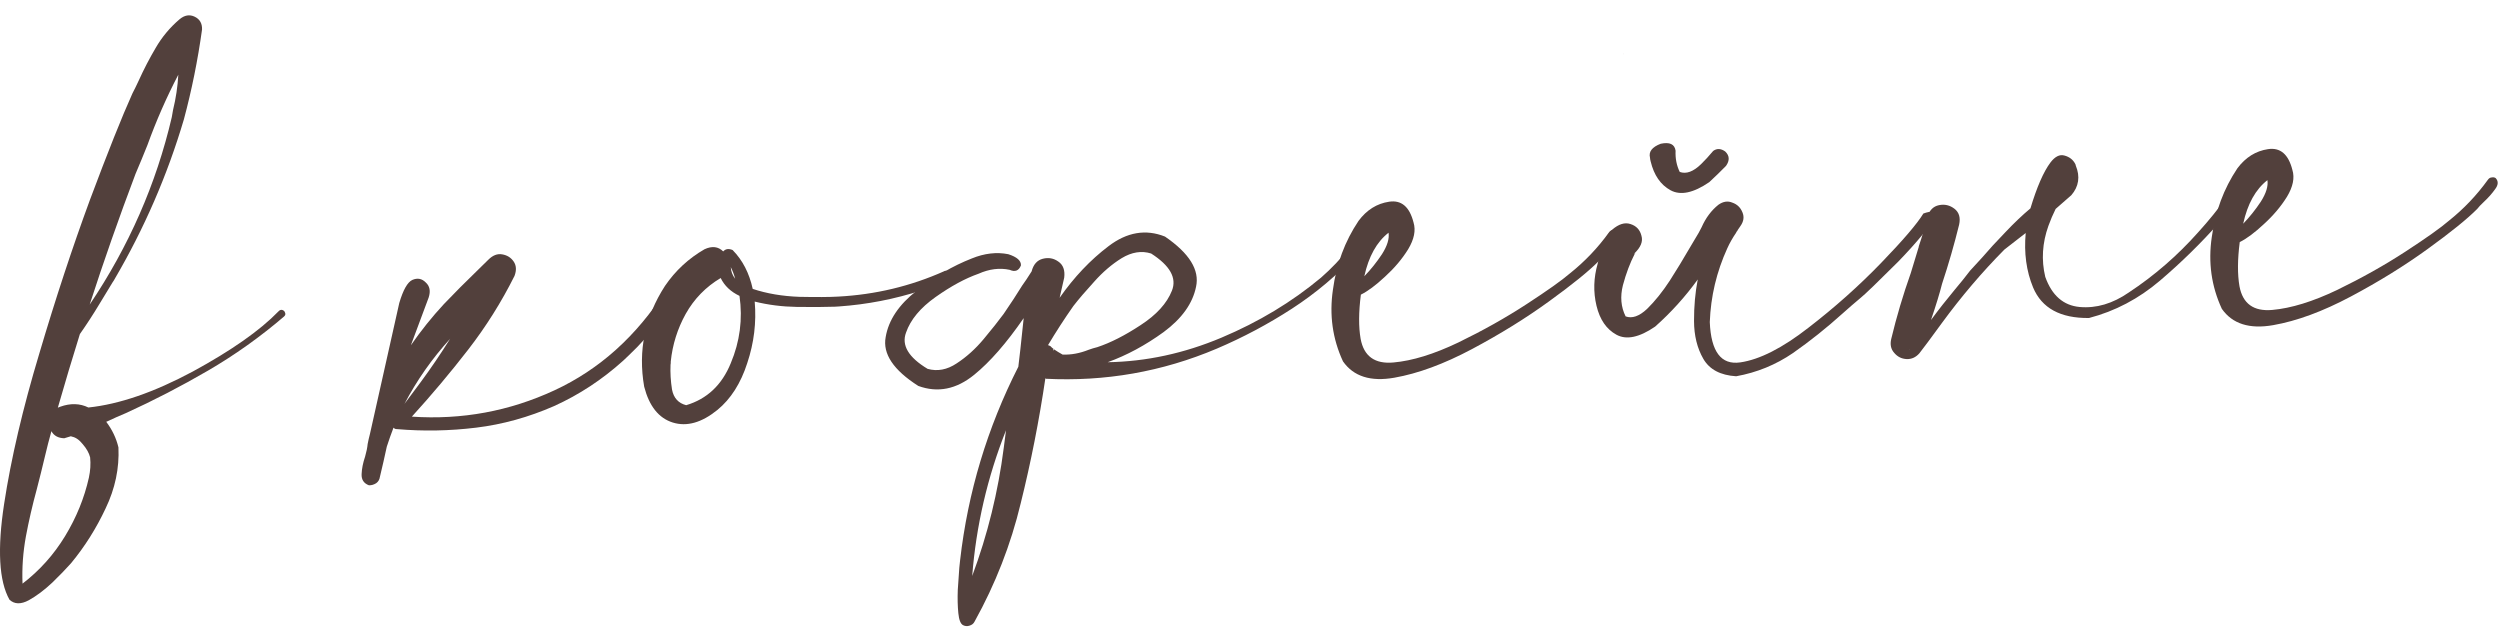
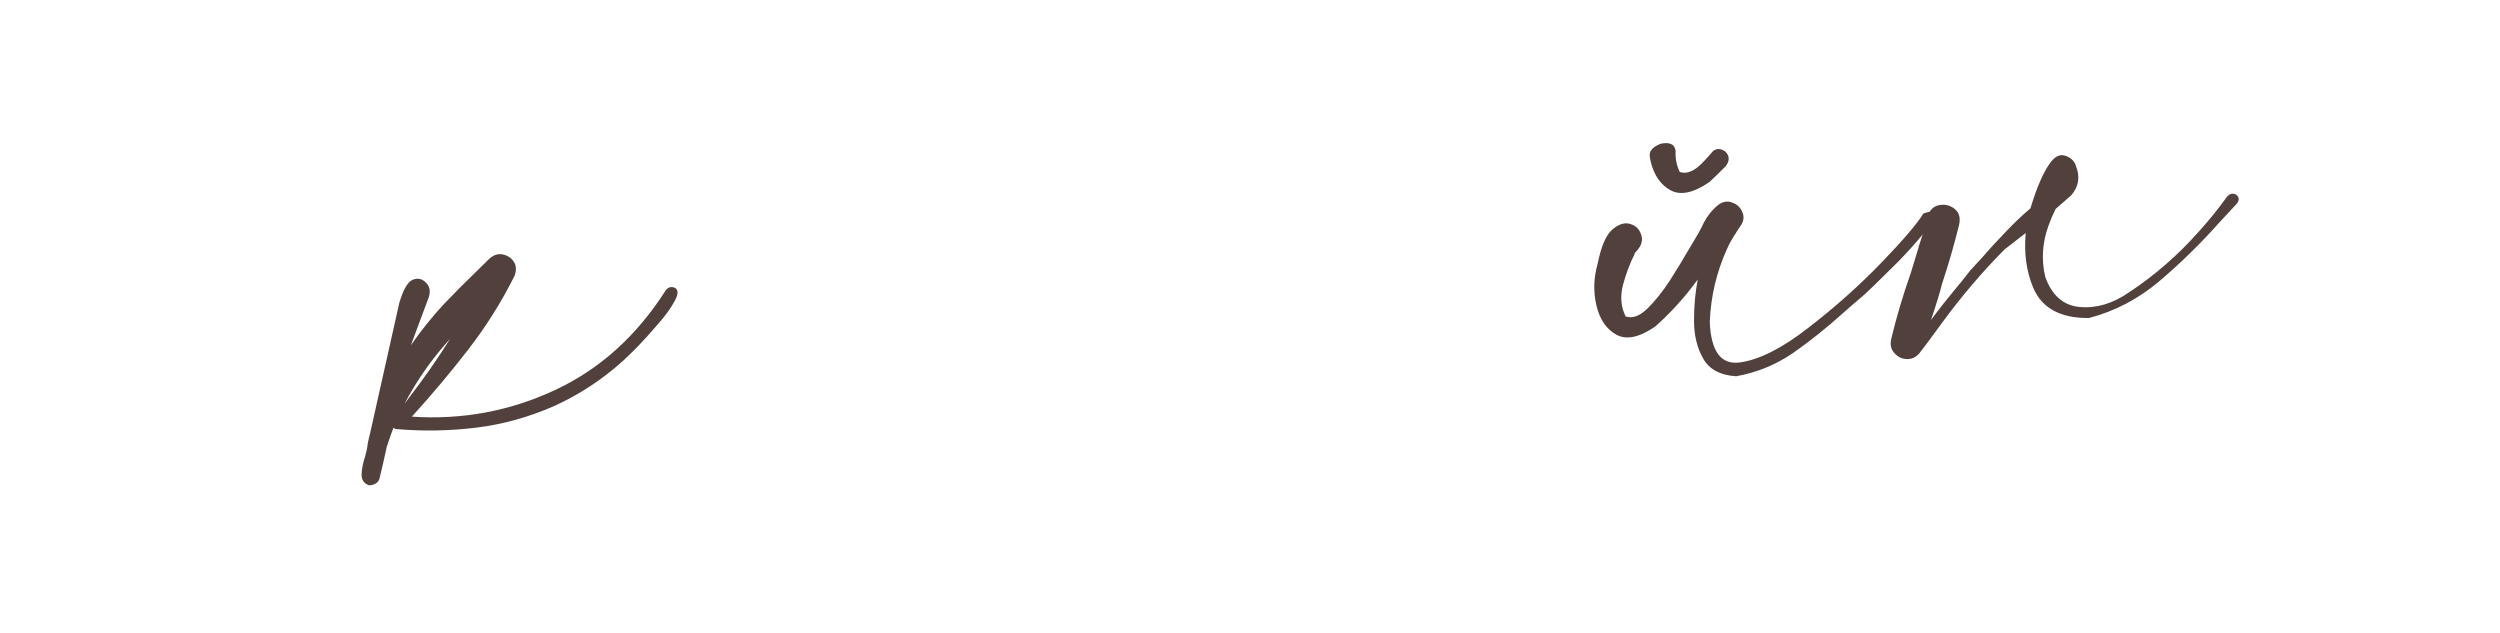
<svg xmlns="http://www.w3.org/2000/svg" width="154" height="39" viewBox="0 0 154 39" fill="none">
-   <path d="M17.148 19.187C17.227 19.098 17.311 19.067 17.397 19.096C17.483 19.125 17.538 19.181 17.56 19.265C17.599 19.347 17.578 19.425 17.497 19.497C16.029 20.755 14.468 21.866 12.813 22.83C11.158 23.793 9.472 24.666 7.755 25.447C7.374 25.605 6.978 25.782 6.566 25.976C6.549 25.977 6.54 25.977 6.54 25.977C6.909 26.464 7.161 26.991 7.296 27.56C7.356 28.845 7.092 30.099 6.504 31.321C5.932 32.542 5.228 33.661 4.39 34.678C4.374 34.696 4.35 34.723 4.318 34.758C4.048 35.063 3.681 35.441 3.216 35.893C2.734 36.345 2.256 36.705 1.78 36.971C1.287 37.237 0.888 37.227 0.583 36.94C-0.063 35.792 -0.172 33.823 0.255 31.033C0.681 28.244 1.404 25.157 2.423 21.772C3.424 18.389 4.465 15.232 5.544 12.301C6.641 9.37 7.511 7.19 8.155 5.761C8.292 5.498 8.42 5.236 8.54 4.975C8.855 4.278 9.204 3.604 9.589 2.953C9.973 2.286 10.464 1.697 11.061 1.187C11.368 0.931 11.678 0.878 11.992 1.029C12.307 1.18 12.458 1.442 12.446 1.816C12.186 3.697 11.813 5.542 11.328 7.352C10.312 10.787 8.889 14.068 7.058 17.196C7.043 17.231 7.005 17.293 6.942 17.381C6.772 17.663 6.494 18.12 6.108 18.754C5.738 19.369 5.342 19.978 4.92 20.58C4.451 22.083 3.998 23.594 3.563 25.112C3.613 25.093 3.663 25.073 3.713 25.053C4.343 24.828 4.921 24.845 5.445 25.102C7.349 24.903 9.493 24.164 11.875 22.886C14.256 21.59 16.014 20.357 17.148 19.187ZM10.985 4.6C10.255 6 9.621 7.445 9.082 8.936C8.846 9.526 8.602 10.118 8.349 10.709C7.339 13.381 6.397 16.066 5.524 18.763C7.938 15.177 9.624 11.328 10.582 7.218C10.608 7.081 10.633 6.935 10.658 6.781C10.835 6.058 10.944 5.331 10.985 4.6ZM4.408 26.893L4.381 26.869C4.248 26.911 4.106 26.954 3.956 26.997C3.582 26.985 3.319 26.84 3.167 26.561C3.027 27.061 2.896 27.569 2.775 28.085C2.612 28.773 2.442 29.461 2.262 30.15C1.998 31.116 1.776 32.079 1.596 33.039C1.417 34.016 1.348 34.987 1.388 35.951C2.442 35.142 3.316 34.166 4.011 33.022C4.706 31.878 5.194 30.679 5.475 29.424C5.568 28.994 5.594 28.578 5.552 28.173C5.486 27.906 5.334 27.635 5.097 27.361C4.877 27.086 4.647 26.93 4.408 26.893Z" fill="#52403C" />
  <path d="M41.608 17.75C41.803 17.891 41.777 18.172 41.531 18.594C41.302 19.015 40.965 19.476 40.52 19.977C40.092 20.478 39.671 20.944 39.256 21.375C38.84 21.79 38.551 22.07 38.39 22.216C37.103 23.378 35.684 24.311 34.132 25.014C32.562 25.701 30.96 26.145 29.328 26.344C27.695 26.544 26.068 26.573 24.449 26.433C24.365 26.438 24.295 26.408 24.24 26.343C24.093 26.725 23.956 27.115 23.827 27.512C23.694 28.131 23.553 28.75 23.404 29.369C23.38 29.54 23.303 29.672 23.173 29.765C23.026 29.858 22.876 29.901 22.723 29.893C22.411 29.776 22.261 29.548 22.275 29.208C22.288 28.868 22.36 28.508 22.49 28.127C22.574 27.833 22.627 27.576 22.647 27.354C22.686 27.148 22.733 26.942 22.788 26.735L24.595 18.666C24.835 17.854 25.103 17.381 25.4 17.244C25.714 17.107 25.989 17.158 26.224 17.398C26.474 17.621 26.535 17.931 26.406 18.328L25.31 21.268C25.935 20.366 26.613 19.52 27.346 18.73C28.016 18.029 28.68 17.362 29.337 16.729C29.594 16.476 29.842 16.232 30.082 15.998C30.354 15.727 30.636 15.617 30.927 15.667C31.235 15.717 31.473 15.864 31.64 16.108C31.808 16.352 31.825 16.648 31.694 16.995C30.891 18.603 29.939 20.118 28.837 21.541C27.735 22.963 26.579 24.338 25.37 25.665C28.451 25.871 31.378 25.331 34.15 24.046C36.922 22.761 39.207 20.709 41.006 17.888C41.084 17.781 41.173 17.717 41.274 17.694C41.391 17.67 41.502 17.689 41.608 17.75ZM27.728 20.869C26.614 22.089 25.677 23.425 24.916 24.878C25.245 24.435 25.583 23.982 25.928 23.521C26.556 22.669 27.156 21.785 27.728 20.869Z" fill="#52403C" />
-   <path d="M58.519 16.84C58.582 17.04 58.473 17.208 58.193 17.343C57.93 17.478 57.64 17.588 57.323 17.675C57.073 17.758 56.891 17.828 56.776 17.886C55.112 18.426 53.411 18.757 51.672 18.878C51.587 18.883 51.503 18.888 51.418 18.893C50.758 18.916 49.978 18.92 49.079 18.906C48.179 18.892 47.316 18.782 46.49 18.577C46.601 19.86 46.447 21.123 46.03 22.369C45.63 23.614 45.017 24.575 44.193 25.252C43.223 26.039 42.306 26.297 41.441 26.027C40.577 25.756 39.991 25.02 39.681 23.817C39.295 21.602 39.722 19.533 40.964 17.611C41.603 16.674 42.414 15.921 43.398 15.354C43.86 15.14 44.244 15.184 44.55 15.488C44.693 15.327 44.887 15.299 45.13 15.403C45.744 16.027 46.156 16.825 46.367 17.796C47.232 18.084 48.191 18.247 49.245 18.285C50.298 18.307 51.095 18.302 51.635 18.27C53.917 18.15 56.091 17.63 58.155 16.71C58.221 16.672 58.288 16.668 58.358 16.698C58.428 16.727 58.481 16.775 58.519 16.84ZM45.287 17.174C45.221 16.924 45.13 16.683 45.015 16.453C45.031 16.723 45.122 16.963 45.287 17.174ZM42.268 24.96C43.551 24.578 44.466 23.718 45.013 22.379C45.578 21.04 45.758 19.655 45.553 18.226C45.013 17.97 44.626 17.604 44.394 17.126C43.477 17.672 42.758 18.41 42.237 19.34C41.732 20.252 41.426 21.229 41.319 22.27C41.323 22.337 41.318 22.405 41.305 22.474C41.284 22.967 41.314 23.474 41.396 23.995C41.495 24.514 41.786 24.836 42.268 24.96Z" fill="#52403C" />
-   <path d="M64.422 21.549C64.421 21.532 64.412 21.524 64.395 21.526L64.419 21.499L64.422 21.549ZM59.888 35.48C60.838 32.93 61.486 30.297 61.832 27.58C61.879 27.221 61.925 26.862 61.971 26.503C60.822 29.404 60.128 32.396 59.888 35.48ZM64.902 21.495C64.871 21.531 64.864 21.565 64.883 21.598L64.929 21.519C65.088 21.628 65.264 21.736 65.457 21.843C65.984 21.863 66.521 21.763 67.067 21.544C67.233 21.483 67.408 21.43 67.592 21.385C68.407 21.116 69.295 20.664 70.258 20.03C71.237 19.395 71.882 18.687 72.191 17.905C72.501 17.124 72.073 16.361 70.91 15.616C70.322 15.431 69.717 15.527 69.095 15.903C68.49 16.278 67.926 16.761 67.402 17.352C66.876 17.926 66.448 18.427 66.118 18.853C65.571 19.632 65.051 20.435 64.558 21.261C64.609 21.275 64.662 21.298 64.714 21.328C64.769 21.393 64.832 21.448 64.902 21.495ZM63.548 16.718C63.658 16.287 63.889 16.028 64.239 15.939C64.59 15.85 64.907 15.907 65.191 16.111C65.491 16.313 65.613 16.645 65.555 17.107C65.462 17.519 65.367 17.932 65.273 18.344C66.164 17.07 67.169 16.01 68.288 15.163C69.423 14.298 70.582 14.101 71.763 14.573C73.266 15.603 73.904 16.633 73.677 17.664C73.468 18.694 72.803 19.624 71.682 20.454C70.561 21.267 69.411 21.887 68.232 22.313C70.604 22.273 72.939 21.769 75.239 20.801C77.538 19.832 79.584 18.599 81.376 17.102C82.021 16.537 82.603 15.926 83.124 15.267C83.219 15.16 83.318 15.12 83.422 15.148C83.525 15.176 83.597 15.239 83.636 15.338C83.693 15.437 83.674 15.54 83.579 15.647C82.384 16.939 81.052 18.062 79.583 19.015C78.114 19.967 76.569 20.789 74.948 21.479C71.591 22.901 68.076 23.518 64.402 23.331L64.425 23.304L64.4 23.306L64.398 23.28C64.012 25.898 63.505 28.472 62.876 31.002C62.266 33.548 61.317 35.979 60.031 38.294C59.971 38.417 59.865 38.499 59.715 38.542C59.582 38.584 59.454 38.575 59.332 38.514C59.175 38.439 59.075 38.191 59.033 37.769C58.991 37.348 58.98 36.873 58.999 36.347C59.035 35.819 59.067 35.359 59.094 34.967C59.116 34.763 59.133 34.609 59.143 34.507C59.622 30.323 60.818 26.352 62.729 22.592C62.788 22.147 62.898 21.149 63.059 19.596C61.998 21.135 60.982 22.298 60.012 23.085C58.912 23.982 57.764 24.211 56.568 23.774C55.035 22.797 54.364 21.795 54.557 20.766C54.732 19.721 55.37 18.767 56.472 17.904C57.556 17.042 58.687 16.381 59.863 15.921C60.641 15.603 61.391 15.516 62.111 15.659C62.647 15.831 62.907 16.061 62.89 16.35C62.758 16.68 62.526 16.77 62.194 16.621C61.576 16.488 60.936 16.569 60.276 16.863C59.462 17.149 58.583 17.625 57.639 18.292C56.696 18.959 56.087 19.691 55.812 20.487C55.52 21.268 55.963 22.013 57.141 22.722C57.745 22.89 58.34 22.778 58.927 22.387C59.531 21.994 60.086 21.495 60.593 20.888C61.099 20.281 61.509 19.765 61.823 19.339C62.26 18.703 62.64 18.12 62.965 17.592C63.121 17.379 63.316 17.088 63.548 16.718Z" fill="#52403C" />
-   <path d="M99.593 14.206C99.775 14.399 99.763 14.629 99.558 14.895C99.371 15.161 99.14 15.42 98.867 15.674C98.675 15.855 98.539 15.999 98.461 16.105C97.853 16.718 96.834 17.542 95.403 18.577C93.973 19.613 92.395 20.589 90.669 21.506C88.944 22.423 87.351 23.01 85.891 23.267C84.431 23.524 83.377 23.188 82.728 22.261C82.085 20.875 81.879 19.403 82.108 17.846C82.319 16.274 82.845 14.86 83.686 13.606C84.188 12.931 84.817 12.538 85.573 12.425C86.33 12.312 86.83 12.74 87.075 13.709C87.222 14.191 87.111 14.741 86.741 15.356C86.37 15.955 85.894 16.518 85.316 17.044C84.753 17.569 84.258 17.938 83.83 18.15C83.691 19.227 83.686 20.134 83.815 20.873C84.015 21.946 84.688 22.432 85.835 22.329C86.999 22.226 88.331 21.815 89.831 21.098C91.347 20.363 92.75 19.575 94.039 18.735C95.329 17.895 96.215 17.265 96.699 16.847C97.622 16.113 98.427 15.268 99.116 14.311C99.179 14.223 99.252 14.176 99.337 14.171C99.437 14.148 99.523 14.159 99.593 14.206ZM85.535 14.335C84.806 14.904 84.308 15.799 84.042 17.018C84.441 16.605 84.804 16.15 85.131 15.656C85.456 15.145 85.591 14.704 85.535 14.335Z" fill="#52403C" />
  <path d="M118.48 13.153C118.995 12.97 119.218 13.016 119.15 13.291C119.081 13.55 118.833 13.946 118.407 14.48C117.98 14.997 117.487 15.544 116.928 16.12C116.368 16.679 115.864 17.176 115.415 17.61C114.982 18.026 114.717 18.27 114.619 18.344C114.248 18.654 113.869 18.982 113.483 19.328C112.517 20.199 111.506 21.006 110.448 21.747C109.389 22.472 108.222 22.949 106.947 23.178C105.977 23.117 105.302 22.759 104.924 22.103C104.546 21.448 104.355 20.67 104.352 19.772C104.349 18.873 104.425 18.021 104.581 17.215C103.813 18.278 102.939 19.246 101.956 20.119C100.979 20.788 100.183 20.954 99.57 20.617C98.956 20.281 98.548 19.687 98.344 18.834C98.14 17.981 98.165 17.115 98.418 16.235C98.626 15.188 98.924 14.492 99.31 14.147C99.713 13.8 100.088 13.685 100.434 13.8C100.797 13.914 101.023 14.155 101.113 14.522C101.219 14.872 101.071 15.237 100.67 15.617C100.687 15.616 100.704 15.615 100.721 15.614C100.736 15.596 100.744 15.579 100.743 15.562C100.727 15.58 100.712 15.606 100.697 15.641C100.408 16.201 100.167 16.843 99.972 17.567C99.794 18.272 99.85 18.913 100.138 19.49C100.537 19.635 100.977 19.482 101.459 19.029C101.94 18.56 102.405 17.981 102.856 17.292C103.305 16.587 103.691 15.954 104.014 15.392C104.198 15.075 104.345 14.829 104.453 14.653C104.577 14.459 104.7 14.24 104.821 13.995C105.075 13.421 105.42 12.959 105.857 12.611C106.15 12.407 106.436 12.364 106.714 12.483C107.009 12.584 107.215 12.784 107.335 13.082C107.454 13.363 107.411 13.645 107.208 13.929C107.145 14.017 107.091 14.097 107.044 14.168L107.019 14.169L107.045 14.193C107.03 14.211 107.006 14.238 106.974 14.274C106.958 14.291 106.951 14.309 106.952 14.326C106.733 14.644 106.549 14.969 106.399 15.3C105.74 16.747 105.381 18.261 105.323 19.841C105.398 21.668 106.024 22.495 107.201 22.323C108.395 22.15 109.793 21.439 111.397 20.19C113.018 18.94 114.508 17.613 115.865 16.209C117.222 14.805 118.094 13.787 118.48 13.153ZM99.987 3.347L99.985 3.322C100.002 3.321 100.01 3.312 100.009 3.295C99.993 3.313 99.986 3.33 99.987 3.347ZM105.291 11.22C104.313 11.889 103.518 12.055 102.904 11.719C102.29 11.383 101.882 10.788 101.678 9.935C101.656 9.852 101.643 9.776 101.639 9.709C101.549 9.341 101.77 9.057 102.3 8.855C102.853 8.738 103.158 8.88 103.216 9.284C103.194 9.76 103.279 10.196 103.472 10.591C103.871 10.737 104.311 10.575 104.792 10.105C105.032 9.871 105.279 9.601 105.532 9.298C105.759 9.132 106.006 9.142 106.271 9.33C106.541 9.585 106.559 9.881 106.324 10.217C105.989 10.559 105.644 10.894 105.291 11.22Z" fill="#52403C" />
  <path d="M117.634 21.547L117.607 21.523C117.608 21.54 117.617 21.548 117.634 21.547ZM123.534 14.301C124.061 13.743 124.574 13.255 125.075 12.835C125.471 11.523 125.881 10.582 126.305 10.014C126.588 9.641 126.876 9.497 127.169 9.581C127.479 9.664 127.702 9.838 127.836 10.101C127.855 10.134 127.866 10.167 127.868 10.201C128.146 10.879 128.055 11.487 127.595 12.023C127.321 12.26 126.999 12.542 126.628 12.869C126.462 13.201 126.313 13.55 126.182 13.913C125.804 14.97 125.74 16.017 125.988 17.054C126.396 18.199 127.103 18.818 128.109 18.911C129.132 19.002 130.14 18.704 131.133 18.018C132.715 16.974 134.142 15.735 135.413 14.303C136.05 13.603 136.642 12.872 137.19 12.111C137.317 11.967 137.449 11.909 137.586 11.934C137.723 11.96 137.821 12.03 137.879 12.146C137.937 12.278 137.903 12.415 137.776 12.559L136.725 13.69C135.581 14.979 134.355 16.18 133.048 17.293C131.741 18.405 130.286 19.171 128.683 19.589C126.921 19.609 125.773 18.983 125.239 17.709C124.822 16.699 124.671 15.581 124.784 14.353C124.379 14.666 123.941 15.005 123.471 15.373C122.096 16.761 120.805 18.279 119.598 19.928C118.94 20.833 118.484 21.445 118.232 21.765C118.01 22.016 117.746 22.134 117.439 22.118C117.133 22.102 116.88 21.973 116.679 21.731C116.479 21.506 116.419 21.221 116.5 20.877C116.826 19.518 117.228 18.163 117.707 16.811L118.196 15.205L118.194 15.18C118.397 14.591 118.573 13.987 118.722 13.367C118.85 12.953 119.09 12.71 119.441 12.638C119.793 12.566 120.111 12.64 120.396 12.86C120.68 13.081 120.776 13.406 120.683 13.835C120.383 15.057 120.032 16.274 119.63 17.485C119.493 18.035 119.266 18.778 118.949 19.713C119.419 19.074 119.908 18.452 120.414 17.845C120.747 17.452 121.062 17.06 121.361 16.669C121.441 16.579 121.687 16.31 122.102 15.862C122.498 15.397 122.975 14.877 123.534 14.301Z" fill="#52403C" />
-   <path d="M153.731 10.969C153.912 11.161 153.9 11.391 153.696 11.658C153.508 11.923 153.278 12.183 153.005 12.437C152.812 12.618 152.677 12.761 152.598 12.868C151.991 13.481 150.972 14.305 149.541 15.34C148.111 16.375 146.533 17.351 144.807 18.268C143.081 19.185 141.489 19.773 140.029 20.029C138.569 20.286 137.514 19.951 136.865 19.023C136.223 17.637 136.016 16.166 136.245 14.609C136.457 13.036 136.982 11.623 137.823 10.368C138.325 9.694 138.955 9.3 139.711 9.187C140.467 9.074 140.968 9.502 141.212 10.471C141.36 10.954 141.249 11.503 140.878 12.119C140.507 12.718 140.032 13.28 139.453 13.806C138.891 14.332 138.396 14.701 137.968 14.913C137.829 15.989 137.824 16.897 137.952 17.635C138.152 18.709 138.826 19.194 139.973 19.092C141.137 18.988 142.469 18.578 143.969 17.861C145.485 17.125 146.888 16.338 148.177 15.498C149.466 14.658 150.353 14.028 150.837 13.609C151.759 12.876 152.565 12.03 153.254 11.073C153.317 10.985 153.39 10.938 153.475 10.933C153.575 10.91 153.66 10.922 153.731 10.969ZM139.673 11.097C138.944 11.666 138.446 12.561 138.18 13.781C138.579 13.367 138.942 12.913 139.268 12.419C139.594 11.907 139.729 11.467 139.673 11.097Z" fill="#52403C" />
</svg>